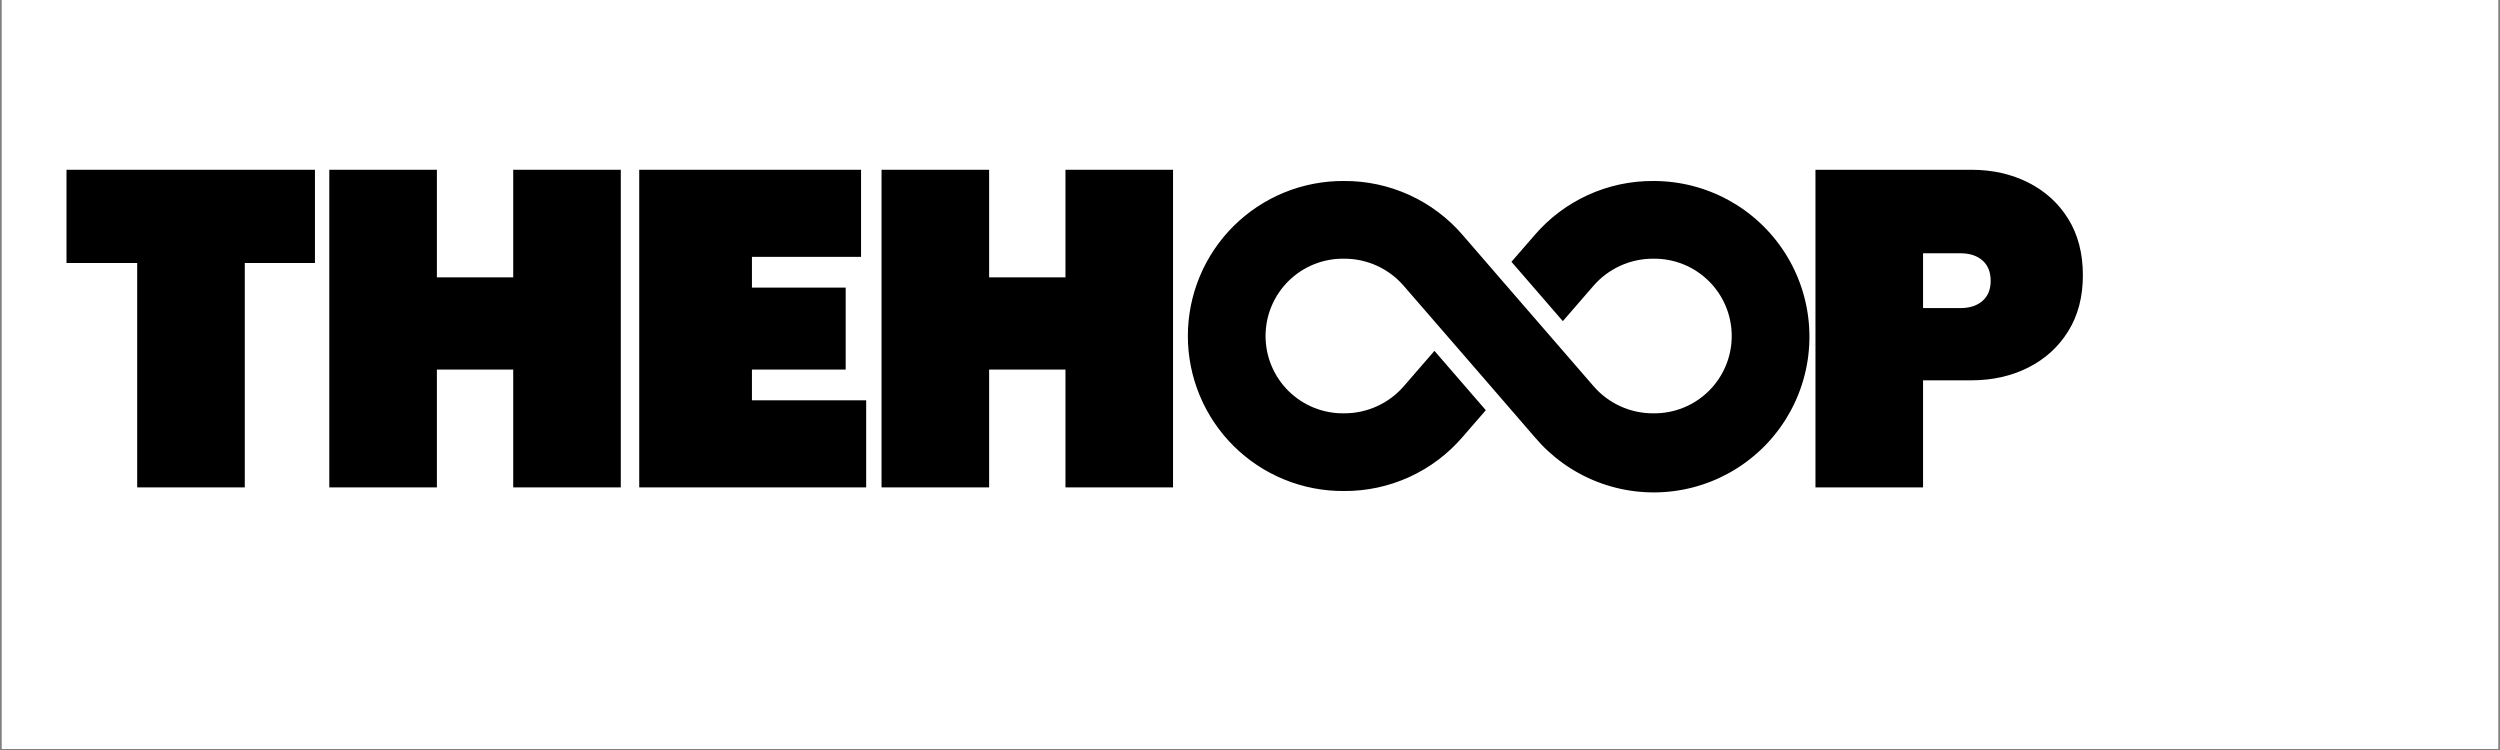
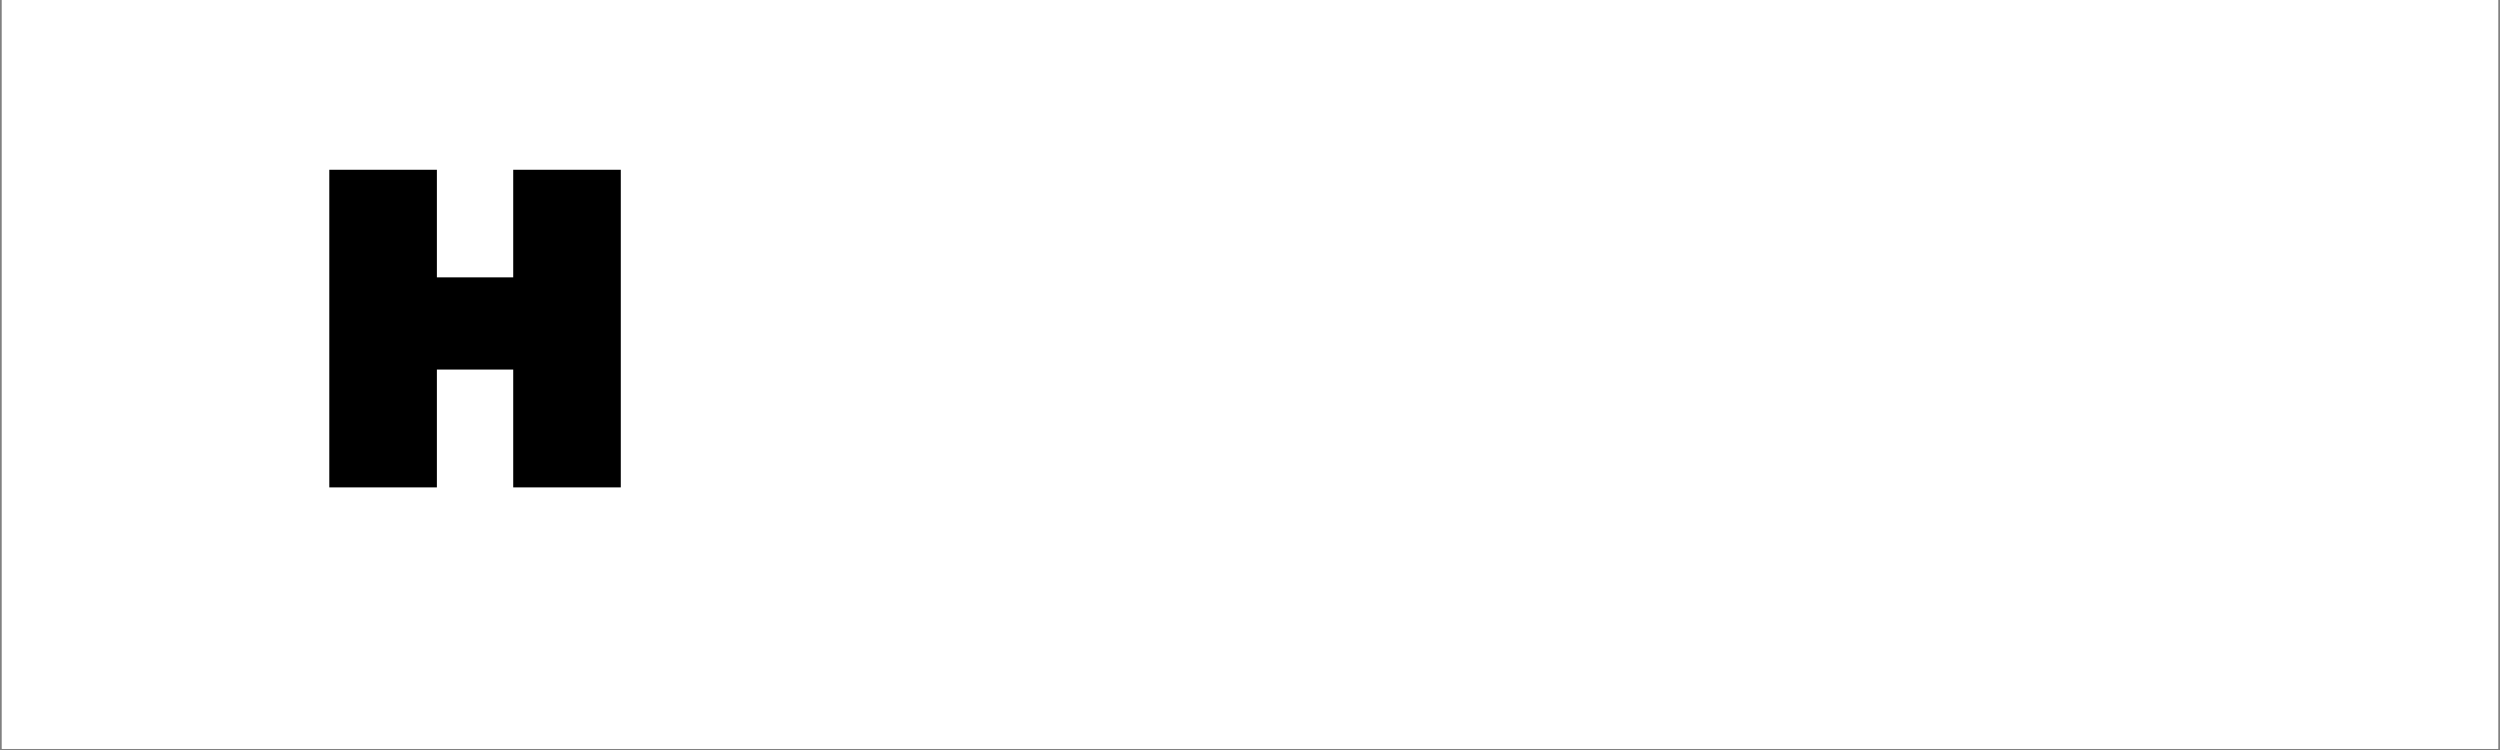
<svg xmlns="http://www.w3.org/2000/svg" version="1.0" preserveAspectRatio="xMidYMid meet" height="900" viewBox="0 0 2250 675" zoomAndPan="magnify" width="3000">
  <rect x="0" y="0" width="2250" height="675" fill="#808080" stroke="none" />
  <defs>
    <g />
    <clipPath id="676c23bcef">
      <path clip-rule="nonzero" d="M 1.664 0 L 2248.336 0 L 2248.336 674 L 1.664 674 Z M 1.664 0" />
    </clipPath>
    <clipPath id="3b70a2b0d1">
      <rect height="575" y="0" width="1825" x="0" />
    </clipPath>
  </defs>
  <g clip-path="url(#676c23bcef)">
    <path fill-rule="nonzero" fill-opacity="1" d="M 1.664 0 L 2248.336 0 L 2248.336 674 L 1.664 674 Z M 1.664 0" fill="#ffffff" />
    <path fill-rule="nonzero" fill-opacity="1" d="M 1.664 0 L 2248.336 0 L 2248.336 674 L 1.664 674 Z M 1.664 0" fill="#ffffff" />
  </g>
-   <path fill-rule="nonzero" fill-opacity="1" d="M 1488.02 162.895 C 1482.957 162.863 1477.906 163.105 1472.867 163.621 C 1467.832 164.137 1462.836 164.926 1457.883 165.984 C 1452.934 167.047 1448.055 168.371 1443.246 169.961 C 1438.438 171.555 1433.73 173.402 1429.125 175.504 C 1424.52 177.609 1420.039 179.957 1415.688 182.547 C 1411.34 185.137 1407.141 187.957 1403.098 191.008 C 1399.055 194.055 1395.188 197.312 1391.5 200.781 C 1387.809 204.25 1384.32 207.91 1381.027 211.758 L 1360.312 235.621 L 1406.555 289.031 L 1433.824 257.562 C 1435.492 255.613 1437.262 253.762 1439.133 252.008 C 1441 250.25 1442.961 248.602 1445.008 247.059 C 1447.059 245.516 1449.184 244.09 1451.387 242.777 C 1453.59 241.469 1455.859 240.277 1458.191 239.215 C 1460.527 238.148 1462.91 237.215 1465.344 236.406 C 1467.781 235.602 1470.25 234.93 1472.758 234.395 C 1475.266 233.855 1477.797 233.457 1480.348 233.195 C 1482.898 232.934 1485.457 232.809 1488.02 232.824 C 1489.168 232.809 1490.316 232.82 1491.465 232.863 C 1492.613 232.906 1493.758 232.973 1494.902 233.07 C 1496.047 233.168 1497.191 233.297 1498.328 233.449 C 1499.465 233.605 1500.602 233.789 1501.73 234 C 1502.859 234.207 1503.98 234.449 1505.098 234.715 C 1506.215 234.98 1507.328 235.273 1508.43 235.594 C 1509.531 235.918 1510.625 236.266 1511.711 236.641 C 1512.797 237.016 1513.875 237.418 1514.941 237.848 C 1516.004 238.273 1517.059 238.73 1518.102 239.211 C 1519.145 239.691 1520.176 240.199 1521.195 240.73 C 1522.215 241.262 1523.219 241.82 1524.207 242.402 C 1525.199 242.98 1526.172 243.59 1527.133 244.219 C 1528.094 244.848 1529.039 245.5 1529.969 246.18 C 1530.895 246.855 1531.805 247.555 1532.699 248.277 C 1533.594 249 1534.469 249.742 1535.324 250.508 C 1536.184 251.273 1537.02 252.059 1537.836 252.867 C 1538.656 253.672 1539.453 254.5 1540.23 255.344 C 1541.008 256.191 1541.762 257.055 1542.496 257.938 C 1543.23 258.824 1543.941 259.723 1544.629 260.645 C 1545.32 261.562 1545.984 262.496 1546.629 263.449 C 1547.273 264.402 1547.891 265.367 1548.488 266.352 C 1549.082 267.332 1549.652 268.328 1550.199 269.34 C 1550.742 270.352 1551.266 271.375 1551.758 272.41 C 1552.254 273.449 1552.723 274.496 1553.168 275.555 C 1553.609 276.617 1554.027 277.688 1554.418 278.766 C 1554.809 279.848 1555.172 280.938 1555.508 282.035 C 1555.844 283.133 1556.152 284.238 1556.434 285.352 C 1556.715 286.465 1556.969 287.586 1557.195 288.711 C 1557.422 289.84 1557.617 290.969 1557.789 292.105 C 1557.957 293.242 1558.102 294.383 1558.215 295.523 C 1558.328 296.668 1558.414 297.812 1558.469 298.961 C 1558.527 300.109 1558.555 301.254 1558.555 302.402 C 1558.555 303.555 1558.527 304.699 1558.469 305.848 C 1558.414 306.996 1558.328 308.141 1558.215 309.285 C 1558.102 310.426 1557.957 311.566 1557.789 312.703 C 1557.617 313.84 1557.422 314.969 1557.195 316.098 C 1556.969 317.223 1556.715 318.344 1556.434 319.457 C 1556.152 320.57 1555.844 321.676 1555.508 322.773 C 1555.172 323.871 1554.809 324.961 1554.418 326.043 C 1554.027 327.121 1553.609 328.191 1553.168 329.254 C 1552.723 330.312 1552.254 331.359 1551.758 332.398 C 1551.266 333.434 1550.742 334.457 1550.199 335.469 C 1549.652 336.48 1549.082 337.477 1548.488 338.457 C 1547.891 339.441 1547.273 340.406 1546.629 341.359 C 1545.984 342.312 1545.32 343.246 1544.629 344.164 C 1543.941 345.086 1543.23 345.984 1542.496 346.871 C 1541.762 347.754 1541.004 348.617 1540.23 349.465 C 1539.453 350.309 1538.656 351.137 1537.836 351.941 C 1537.02 352.75 1536.184 353.535 1535.324 354.301 C 1534.469 355.066 1533.594 355.809 1532.699 356.531 C 1531.805 357.254 1530.895 357.953 1529.969 358.629 C 1529.039 359.309 1528.094 359.961 1527.133 360.59 C 1526.172 361.219 1525.199 361.824 1524.207 362.406 C 1523.219 362.988 1522.215 363.547 1521.195 364.078 C 1520.176 364.609 1519.145 365.117 1518.102 365.598 C 1517.059 366.078 1516.004 366.535 1514.941 366.961 C 1513.875 367.391 1512.797 367.793 1511.711 368.168 C 1510.625 368.543 1509.531 368.891 1508.43 369.215 C 1507.328 369.535 1506.215 369.828 1505.098 370.094 C 1503.98 370.359 1502.859 370.598 1501.73 370.809 C 1500.602 371.02 1499.465 371.203 1498.328 371.359 C 1497.191 371.512 1496.047 371.637 1494.902 371.738 C 1493.758 371.836 1492.613 371.902 1491.465 371.945 C 1490.316 371.988 1489.168 372 1488.02 371.984 C 1485.465 372 1482.914 371.879 1480.371 371.617 C 1477.828 371.359 1475.309 370.961 1472.809 370.426 C 1470.309 369.891 1467.844 369.223 1465.418 368.418 C 1462.988 367.617 1460.613 366.684 1458.289 365.625 C 1455.961 364.562 1453.703 363.379 1451.504 362.07 C 1449.309 360.766 1447.188 359.34 1445.145 357.805 C 1443.105 356.266 1441.152 354.621 1439.289 352.871 C 1437.426 351.121 1435.664 349.277 1434 347.332 C 1332.727 230.391 1380.844 286.105 1316.52 211.672 C 1313.223 207.828 1309.73 204.176 1306.039 200.715 C 1302.348 197.25 1298.477 194 1294.434 190.957 C 1290.387 187.914 1286.188 185.098 1281.836 182.512 C 1277.488 179.926 1273.008 177.586 1268.402 175.484 C 1263.797 173.383 1259.09 171.539 1254.285 169.953 C 1249.48 168.363 1244.602 167.039 1239.652 165.98 C 1234.699 164.922 1229.707 164.137 1224.672 163.621 C 1219.637 163.105 1214.59 162.863 1209.527 162.895 C 1207.234 162.879 1204.941 162.922 1202.652 163.02 C 1200.359 163.117 1198.074 163.27 1195.789 163.48 C 1193.508 163.691 1191.23 163.957 1188.957 164.277 C 1186.688 164.602 1184.426 164.98 1182.176 165.414 C 1179.926 165.848 1177.684 166.336 1175.457 166.879 C 1173.23 167.426 1171.016 168.023 1168.82 168.676 C 1166.621 169.332 1164.441 170.039 1162.277 170.801 C 1160.113 171.559 1157.969 172.375 1155.848 173.242 C 1153.723 174.109 1151.625 175.027 1149.547 175.996 C 1147.469 176.965 1145.414 177.988 1143.387 179.059 C 1141.359 180.129 1139.363 181.25 1137.391 182.422 C 1135.418 183.59 1133.477 184.809 1131.562 186.074 C 1129.652 187.34 1127.77 188.652 1125.922 190.012 C 1124.078 191.371 1122.262 192.773 1120.484 194.223 C 1118.707 195.668 1116.965 197.16 1115.262 198.695 C 1113.555 200.227 1111.891 201.805 1110.262 203.418 C 1108.637 205.035 1107.051 206.691 1105.504 208.383 C 1103.961 210.078 1102.457 211.809 1100.996 213.578 C 1099.535 215.348 1098.121 217.148 1096.75 218.988 C 1095.379 220.824 1094.055 222.695 1092.773 224.598 C 1091.496 226.504 1090.266 228.438 1089.082 230.402 C 1087.898 232.363 1086.766 234.355 1085.68 236.375 C 1084.594 238.398 1083.559 240.441 1082.574 242.512 C 1081.59 244.586 1080.656 246.68 1079.777 248.797 C 1078.895 250.914 1078.066 253.051 1077.289 255.207 C 1076.516 257.367 1075.793 259.543 1075.125 261.734 C 1074.457 263.93 1073.84 266.137 1073.281 268.363 C 1072.723 270.586 1072.219 272.82 1071.77 275.07 C 1071.32 277.32 1070.926 279.578 1070.586 281.844 C 1070.25 284.113 1069.969 286.387 1069.742 288.672 C 1069.516 290.953 1069.348 293.238 1069.234 295.527 C 1069.121 297.82 1069.066 300.109 1069.066 302.402 C 1069.066 304.699 1069.121 306.988 1069.234 309.281 C 1069.348 311.57 1069.516 313.855 1069.742 316.137 C 1069.969 318.418 1070.25 320.695 1070.586 322.965 C 1070.926 325.23 1071.32 327.488 1071.77 329.738 C 1072.219 331.988 1072.723 334.223 1073.281 336.445 C 1073.84 338.672 1074.457 340.879 1075.125 343.074 C 1075.793 345.266 1076.516 347.441 1077.289 349.602 C 1078.066 351.758 1078.895 353.895 1079.777 356.012 C 1080.656 358.129 1081.59 360.223 1082.574 362.293 C 1083.559 364.367 1084.594 366.41 1085.68 368.43 C 1086.766 370.453 1087.898 372.445 1089.082 374.406 C 1090.266 376.371 1091.496 378.305 1092.773 380.211 C 1094.055 382.113 1095.379 383.984 1096.75 385.82 C 1098.121 387.66 1099.535 389.461 1100.996 391.23 C 1102.457 393 1103.961 394.73 1105.504 396.426 C 1107.051 398.117 1108.637 399.773 1110.262 401.391 C 1111.891 403.004 1113.555 404.582 1115.262 406.113 C 1116.965 407.648 1118.707 409.141 1120.484 410.586 C 1122.262 412.035 1124.078 413.438 1125.922 414.797 C 1127.77 416.156 1129.652 417.469 1131.562 418.734 C 1133.477 420 1135.418 421.219 1137.391 422.387 C 1139.363 423.559 1141.359 424.68 1143.387 425.75 C 1145.414 426.82 1147.469 427.844 1149.547 428.812 C 1151.625 429.781 1153.723 430.699 1155.848 431.566 C 1157.969 432.434 1160.113 433.25 1162.277 434.008 C 1164.441 434.77 1166.621 435.477 1168.82 436.133 C 1171.016 436.785 1173.23 437.383 1175.457 437.93 C 1177.684 438.473 1179.926 438.961 1182.176 439.395 C 1184.426 439.828 1186.688 440.207 1188.957 440.531 C 1191.23 440.852 1193.508 441.117 1195.789 441.328 C 1198.074 441.539 1200.359 441.691 1202.652 441.789 C 1204.941 441.887 1207.234 441.93 1209.527 441.914 C 1214.59 441.945 1219.641 441.703 1224.68 441.188 C 1229.719 440.672 1234.711 439.883 1239.664 438.824 C 1244.617 437.762 1249.496 436.438 1254.301 434.848 C 1259.109 433.254 1263.816 431.406 1268.422 429.305 C 1273.027 427.199 1277.508 424.852 1281.859 422.262 C 1286.211 419.672 1290.406 416.852 1294.449 413.801 C 1298.492 410.754 1302.359 407.496 1306.051 404.027 C 1309.738 400.559 1313.227 396.898 1316.52 393.051 L 1337.234 369.188 L 1290.996 315.777 L 1263.723 347.246 C 1262.055 349.195 1260.285 351.047 1258.418 352.801 C 1256.547 354.559 1254.586 356.207 1252.539 357.75 C 1250.488 359.293 1248.363 360.719 1246.16 362.031 C 1243.957 363.34 1241.688 364.531 1239.355 365.594 C 1237.02 366.66 1234.637 367.594 1232.203 368.402 C 1229.77 369.207 1227.297 369.879 1224.789 370.414 C 1222.281 370.953 1219.754 371.352 1217.199 371.613 C 1214.648 371.875 1212.094 372 1209.527 371.984 C 1208.379 372 1207.23 371.988 1206.082 371.945 C 1204.934 371.902 1203.789 371.836 1202.645 371.738 C 1201.5 371.637 1200.359 371.512 1199.219 371.359 C 1198.082 371.203 1196.949 371.02 1195.82 370.809 C 1194.688 370.598 1193.566 370.359 1192.449 370.094 C 1191.332 369.828 1190.223 369.535 1189.117 369.215 C 1188.016 368.891 1186.922 368.543 1185.836 368.168 C 1184.75 367.793 1183.676 367.391 1182.609 366.961 C 1181.543 366.535 1180.488 366.078 1179.445 365.598 C 1178.402 365.117 1177.371 364.609 1176.352 364.078 C 1175.336 363.547 1174.332 362.988 1173.34 362.406 C 1172.352 361.824 1171.375 361.219 1170.414 360.59 C 1169.453 359.961 1168.508 359.305 1167.582 358.629 C 1166.652 357.953 1165.742 357.254 1164.848 356.531 C 1163.953 355.809 1163.078 355.066 1162.223 354.301 C 1161.367 353.535 1160.527 352.75 1159.711 351.941 C 1158.895 351.137 1158.098 350.309 1157.32 349.465 C 1156.543 348.617 1155.785 347.754 1155.055 346.867 C 1154.32 345.984 1153.605 345.086 1152.918 344.164 C 1152.227 343.246 1151.562 342.312 1150.918 341.359 C 1150.277 340.406 1149.656 339.441 1149.062 338.457 C 1148.465 337.477 1147.895 336.48 1147.352 335.469 C 1146.805 334.457 1146.285 333.434 1145.789 332.398 C 1145.293 331.359 1144.824 330.312 1144.383 329.254 C 1143.938 328.191 1143.523 327.121 1143.133 326.043 C 1142.742 324.961 1142.379 323.871 1142.043 322.773 C 1141.707 321.676 1141.398 320.57 1141.113 319.457 C 1140.832 318.344 1140.578 317.223 1140.355 316.098 C 1140.129 314.969 1139.93 313.84 1139.758 312.703 C 1139.59 311.566 1139.449 310.426 1139.336 309.285 C 1139.223 308.141 1139.137 306.996 1139.078 305.848 C 1139.023 304.699 1138.992 303.555 1138.992 302.402 C 1138.992 301.254 1139.023 300.109 1139.078 298.961 C 1139.137 297.812 1139.223 296.668 1139.336 295.523 C 1139.449 294.383 1139.59 293.242 1139.758 292.105 C 1139.93 290.969 1140.129 289.84 1140.355 288.711 C 1140.578 287.586 1140.832 286.465 1141.113 285.352 C 1141.398 284.238 1141.707 283.133 1142.043 282.035 C 1142.379 280.938 1142.742 279.848 1143.133 278.766 C 1143.523 277.688 1143.938 276.617 1144.383 275.555 C 1144.824 274.496 1145.293 273.449 1145.789 272.41 C 1146.285 271.375 1146.805 270.352 1147.352 269.34 C 1147.895 268.328 1148.465 267.332 1149.062 266.352 C 1149.656 265.367 1150.277 264.402 1150.918 263.449 C 1151.562 262.496 1152.227 261.562 1152.918 260.645 C 1153.605 259.723 1154.32 258.824 1155.055 257.941 C 1155.785 257.055 1156.543 256.191 1157.32 255.344 C 1158.098 254.5 1158.895 253.672 1159.711 252.867 C 1160.527 252.059 1161.367 251.273 1162.223 250.508 C 1163.078 249.742 1163.953 249 1164.848 248.277 C 1165.742 247.555 1166.652 246.855 1167.582 246.18 C 1168.508 245.5 1169.453 244.848 1170.414 244.219 C 1171.375 243.59 1172.352 242.984 1173.34 242.402 C 1174.332 241.82 1175.336 241.262 1176.352 240.73 C 1177.371 240.199 1178.402 239.691 1179.445 239.211 C 1180.488 238.73 1181.543 238.273 1182.609 237.848 C 1183.676 237.418 1184.75 237.016 1185.836 236.641 C 1186.922 236.266 1188.016 235.918 1189.117 235.594 C 1190.223 235.273 1191.332 234.98 1192.449 234.715 C 1193.566 234.449 1194.688 234.211 1195.82 234 C 1196.949 233.789 1198.082 233.605 1199.219 233.449 C 1200.359 233.297 1201.5 233.168 1202.645 233.07 C 1203.789 232.973 1204.934 232.906 1206.082 232.863 C 1207.23 232.82 1208.379 232.809 1209.527 232.824 C 1212.082 232.809 1214.633 232.93 1217.176 233.191 C 1219.719 233.449 1222.242 233.848 1224.742 234.383 C 1227.242 234.918 1229.703 235.586 1232.129 236.391 C 1234.559 237.191 1236.934 238.125 1239.258 239.184 C 1241.586 240.246 1243.848 241.43 1246.043 242.738 C 1248.238 244.043 1250.359 245.469 1252.402 247.004 C 1254.445 248.543 1256.395 250.188 1258.258 251.938 C 1260.121 253.688 1261.887 255.531 1263.547 257.477 C 1364.82 374.414 1316.703 318.703 1381.027 393.137 C 1382.914 395.383 1384.867 397.566 1386.891 399.691 C 1388.914 401.812 1391 403.871 1393.152 405.863 C 1395.305 407.855 1397.516 409.777 1399.789 411.633 C 1402.062 413.484 1404.391 415.266 1406.773 416.973 C 1409.16 418.68 1411.594 420.312 1414.082 421.863 C 1416.566 423.418 1419.102 424.895 1421.68 426.289 C 1424.258 427.684 1426.879 428.996 1429.539 430.227 C 1432.203 431.457 1434.898 432.605 1437.633 433.668 C 1440.367 434.727 1443.133 435.703 1445.926 436.59 C 1448.723 437.477 1451.543 438.277 1454.387 438.988 C 1457.23 439.699 1460.094 440.32 1462.98 440.852 C 1465.863 441.383 1468.762 441.82 1471.672 442.172 C 1474.586 442.52 1477.504 442.777 1480.434 442.941 C 1483.359 443.109 1486.289 443.184 1489.223 443.164 C 1492.152 443.148 1495.082 443.035 1498.008 442.836 C 1500.934 442.633 1503.852 442.34 1506.758 441.953 C 1509.664 441.57 1512.555 441.094 1515.434 440.527 C 1518.312 439.961 1521.168 439.305 1524.004 438.559 C 1526.84 437.812 1529.648 436.977 1532.434 436.055 C 1535.215 435.133 1537.969 434.125 1540.688 433.027 C 1543.41 431.934 1546.094 430.754 1548.738 429.492 C 1551.383 428.227 1553.988 426.883 1556.551 425.457 C 1559.113 424.027 1561.625 422.523 1564.094 420.938 C 1566.562 419.352 1568.977 417.691 1571.34 415.957 C 1573.703 414.219 1576.008 412.41 1578.258 410.527 C 1580.508 408.648 1582.695 406.699 1584.824 404.68 C 1586.949 402.66 1589.012 400.578 1591.008 398.43 C 1593.004 396.281 1594.93 394.074 1596.789 391.805 C 1598.645 389.535 1600.43 387.211 1602.141 384.828 C 1603.855 382.449 1605.488 380.016 1607.047 377.531 C 1608.605 375.047 1610.086 372.516 1611.488 369.941 C 1612.887 367.363 1614.203 364.746 1615.441 362.086 C 1616.676 359.426 1617.828 356.73 1618.895 354 C 1619.961 351.27 1620.941 348.508 1621.832 345.715 C 1622.727 342.922 1623.531 340.102 1624.246 337.258 C 1624.965 334.414 1625.59 331.551 1626.125 328.668 C 1626.664 325.785 1627.109 322.891 1627.465 319.977 C 1627.816 317.066 1628.082 314.148 1628.254 311.219 C 1628.422 308.293 1628.504 305.363 1628.492 302.43 C 1628.477 299.5 1628.375 296.57 1628.176 293.645 C 1627.98 290.719 1627.691 287.801 1627.312 284.895 C 1626.934 281.984 1626.465 279.094 1625.902 276.215 C 1625.34 273.336 1624.691 270.477 1623.949 267.641 C 1623.207 264.805 1622.379 261.992 1621.461 259.207 C 1620.547 256.422 1619.543 253.668 1618.453 250.945 C 1617.363 248.223 1616.188 245.535 1614.93 242.887 C 1613.672 240.238 1612.332 237.633 1610.91 235.07 C 1609.484 232.504 1607.984 229.988 1606.406 227.516 C 1604.824 225.047 1603.168 222.629 1601.438 220.262 C 1599.703 217.895 1597.898 215.586 1596.023 213.332 C 1594.145 211.078 1592.199 208.887 1590.188 206.758 C 1588.172 204.625 1586.09 202.562 1583.949 200.559 C 1581.805 198.559 1579.598 196.629 1577.332 194.766 C 1575.066 192.906 1572.746 191.117 1570.367 189.398 C 1567.988 187.684 1565.562 186.043 1563.078 184.48 C 1560.598 182.918 1558.07 181.434 1555.496 180.027 C 1552.926 178.621 1550.309 177.301 1547.652 176.059 C 1544.996 174.816 1542.301 173.66 1539.57 172.59 C 1536.844 171.52 1534.082 170.531 1531.289 169.633 C 1528.5 168.734 1525.684 167.926 1522.84 167.203 C 1519.996 166.484 1517.137 165.852 1514.254 165.309 C 1511.371 164.766 1508.477 164.316 1505.566 163.957 C 1502.656 163.598 1499.738 163.328 1496.809 163.152 C 1493.883 162.973 1490.953 162.891 1488.02 162.895 Z M 1488.02 162.895" fill="#000000" />
  <g transform="matrix(1, 0, 0, 1, 54, -0)">
    <g clip-path="url(#3b70a2b0d1)">
      <g fill-opacity="1" fill="#000000">
        <g transform="translate(1.233, 438.653)">
          <g>
-             <path d="M 228.219 -285.859 L 228.219 -201.953 L 165.062 -201.953 L 165.062 0 L 68.234 0 L 68.234 -201.953 L 4.609 -201.953 L 4.609 -285.859 Z M 228.219 -285.859" />
-           </g>
+             </g>
        </g>
      </g>
      <g fill-opacity="1" fill="#000000">
        <g transform="translate(234.069, 438.653)">
          <g>
            <path d="M 173.828 -189.031 L 173.828 -285.859 L 270.641 -285.859 L 270.641 0 L 173.828 0 L 173.828 -106.047 L 105.125 -106.047 L 105.125 0 L 8.297 0 L 8.297 -285.859 L 105.125 -285.859 L 105.125 -189.031 Z M 173.828 -189.031" />
          </g>
        </g>
      </g>
      <g fill-opacity="1" fill="#000000">
        <g transform="translate(513.01, 438.653)">
          <g>
-             <path d="M 109.734 -106.047 L 109.734 -78.375 L 212.547 -78.375 L 212.547 0 L 8.297 0 L 8.297 -285.859 L 207.938 -285.859 L 207.938 -207.484 L 109.734 -207.484 L 109.734 -179.812 L 194.109 -179.812 L 194.109 -106.047 Z M 109.734 -106.047" />
-           </g>
+             </g>
        </g>
      </g>
      <g fill-opacity="1" fill="#000000">
        <g transform="translate(731.092, 438.653)">
          <g>
-             <path d="M 173.828 -189.031 L 173.828 -285.859 L 270.641 -285.859 L 270.641 0 L 173.828 0 L 173.828 -106.047 L 105.125 -106.047 L 105.125 0 L 8.297 0 L 8.297 -285.859 L 105.125 -285.859 L 105.125 -189.031 Z M 173.828 -189.031" />
-           </g>
+             </g>
        </g>
      </g>
      <g fill-opacity="1" fill="#000000">
        <g transform="translate(1010.035, 438.653)">
          <g />
        </g>
      </g>
      <g fill-opacity="1" fill="#000000">
        <g transform="translate(1090.26, 438.653)">
          <g />
        </g>
      </g>
      <g fill-opacity="1" fill="#000000">
        <g transform="translate(1170.484, 438.653)">
          <g />
        </g>
      </g>
      <g fill-opacity="1" fill="#000000">
        <g transform="translate(1250.709, 438.653)">
          <g />
        </g>
      </g>
      <g fill-opacity="1" fill="#000000">
        <g transform="translate(1330.933, 438.653)">
          <g />
        </g>
      </g>
      <g fill-opacity="1" fill="#000000">
        <g transform="translate(1411.158, 438.653)">
          <g />
        </g>
      </g>
      <g fill-opacity="1" fill="#000000">
        <g transform="translate(1491.382, 438.653)">
          <g />
        </g>
      </g>
      <g fill-opacity="1" fill="#000000">
        <g transform="translate(1571.621, 438.653)">
          <g>
-             <path d="M 8.297 -285.859 L 148.469 -285.859 C 167.52 -285.859 184.648 -282.016 199.859 -274.328 C 215.078 -266.648 227.066 -255.738 235.828 -241.594 C 244.586 -227.457 248.969 -210.551 248.969 -190.875 C 248.969 -171.508 244.586 -154.758 235.828 -140.625 C 227.066 -126.488 215.078 -115.578 199.859 -107.891 C 184.648 -100.203 167.52 -96.359 148.469 -96.359 L 105.125 -96.359 L 105.125 0 L 8.297 0 Z M 105.125 -161.375 L 138.781 -161.375 C 147.082 -161.375 153.691 -163.523 158.609 -167.828 C 163.523 -172.129 165.984 -178.125 165.984 -185.812 C 165.984 -193.801 163.523 -199.945 158.609 -204.25 C 153.691 -208.551 147.082 -210.703 138.781 -210.703 L 105.125 -210.703 Z M 105.125 -161.375" />
-           </g>
+             </g>
        </g>
      </g>
    </g>
  </g>
</svg>